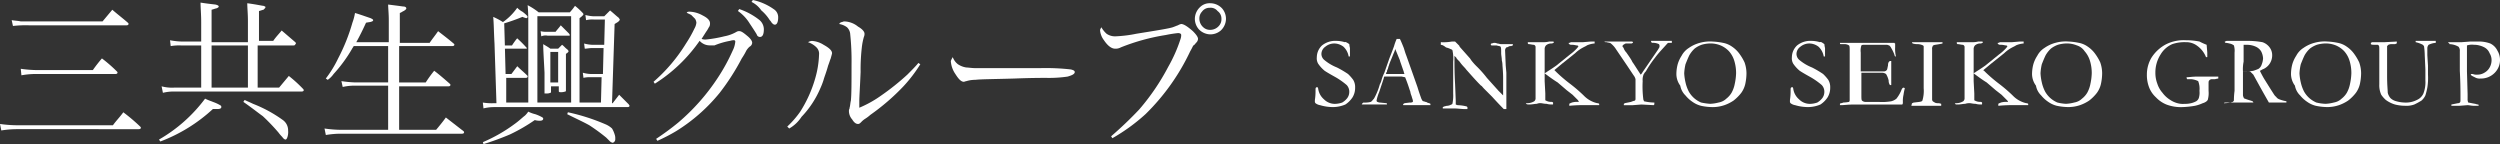
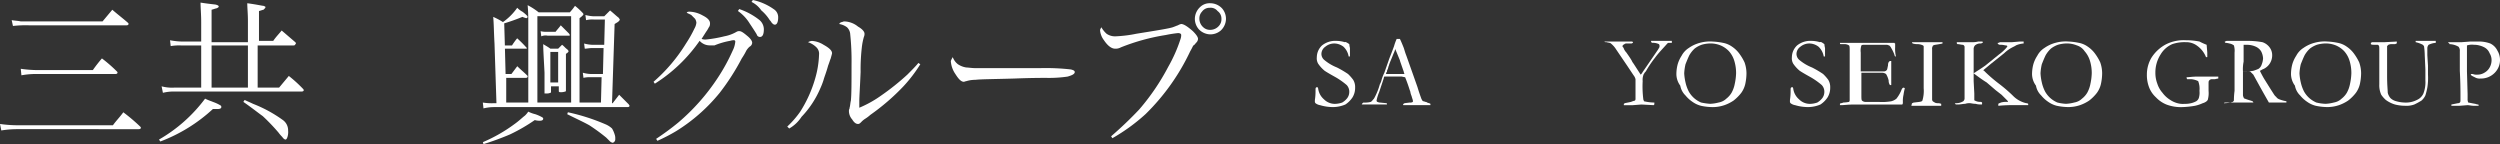
<svg xmlns="http://www.w3.org/2000/svg" width="338.365" height="19.501" viewBox="0 0 338.365 19.501">
  <rect x="0" y="0" width="338.365" height="19.501" fill="#333333" stroke="none" />
  <path d="M0,16.96a16.773,16.773,0,0,0,2.46.176H15.284c.439-.615.966-1.142,1.405-1.757a24.124,24.124,0,0,1,2.284,1.933c.088.088.088.088.088.176s-.088.176-.264.176H2.46a13.3,13.3,0,0,0-2.284.176ZM1.581,2.905c.439.088.878.088,1.23.176H13.879L15.2,1.5c.7.615,1.405,1.142,2.108,1.757.088.088.088.088.088.176s-.088.176-.264.176H3.953a14.97,14.97,0,0,0-2.2.088Zm1.23,6.588a17.112,17.112,0,0,0,2.2.176h7.554a19.294,19.294,0,0,1,1.23-1.581,19.3,19.3,0,0,1,2.02,1.757c.088.088.088.088.088.176s-.088.176-.264.176H5.007a11,11,0,0,0-2.108.176Z" transform="translate(0 -0.182)" fill="#fff" />
  <path d="M30.737,13.4c.527.264.878.351,1.054.439a5.487,5.487,0,0,1,.966.439c.176.088.176.176.176.264q0,.264-.527.264h-.615A21.786,21.786,0,0,1,24.676,19.2l-.176-.264A20.5,20.5,0,0,0,30.737,13.4m.878-7.642h4.919V2.86c0-.966-.088-1.757-.088-2.372,1.318.176,2.02.351,2.2.351.176.088.264.088.264.176s-.088.176-.264.351c-.088,0-.264.088-.615.176V5.583H39.96c.351-.527.791-.966,1.142-1.405l1.845,1.581a.272.272,0,0,1,.088.176c-.176.264-.176.264-.351.264H37.852v5.71h2.9l1.318-1.581A18.347,18.347,0,0,1,44,12.083a.272.272,0,0,1,.088.176c0,.088-.088.176-.264.176H26.433a6.112,6.112,0,0,0-1.405.176l-.176-.878a5.406,5.406,0,0,0,1.669.176H30.21V6.2H27.487a6.666,6.666,0,0,0-1.405.088l-.088-.791a9.729,9.729,0,0,0,1.669.176H30.21V3.035c0-1.054-.088-1.933-.088-2.635.527.088,1.23.176,2.02.264.351.088.439.176.439.264s-.088.176-.351.264c-.088,0-.264.088-.615.176Zm0,6.149h4.919V6.2H31.615Zm4.3,1.933.176-.264c.351.176.791.351,1.142.527a18.037,18.037,0,0,1,4.041,2.2,1.707,1.707,0,0,1,.7,1.405,2.2,2.2,0,0,1-.088.878c-.088.264-.176.351-.264.351s-.264-.088-.439-.351a5.259,5.259,0,0,1-.527-.615,27.065,27.065,0,0,0-2.108-2.2c-.615-.439-1.493-1.142-2.635-1.933" transform="translate(-2.979 -0.049)" fill="#fff" />
-   <path d="M54.3,5.795H58.7V2.808c0-.878-.088-1.669-.088-2.108.7.088,1.405.176,2.02.264.264,0,.439.088.439.264,0,.088-.088.176-.351.351-.088,0-.264.176-.527.264V5.883H64.23c.351-.527.791-1.054,1.142-1.581.791.615,1.493,1.142,2.2,1.757,0,0,0,.088,0,.088,0,.088-.088.176-.264.176H60.1v4.919h3.6A17.813,17.813,0,0,1,64.845,9.66c.7.527,1.405,1.142,2.108,1.757.088.088.088.088.088.176s-.088.176-.264.176H60.1v5.885h5.007c.439-.527.878-1.054,1.318-1.669L68.8,17.829c.088.088.088.088.088.176s-.088.176-.264.176H52.2a12.335,12.335,0,0,0-2.02.176L50,17.478a15.9,15.9,0,0,0,2.2.176h6.412V11.68h-4.48a6.811,6.811,0,0,0-1.669.176l-.176-.791a16.093,16.093,0,0,0,1.845.176h4.48V6.322H53.953c-.088.176-.176.264-.264.439A19.355,19.355,0,0,1,51.23,10.1a3.171,3.171,0,0,1-.791.791l-.264-.176a15.16,15.16,0,0,0,1.669-2.723A25.216,25.216,0,0,0,53.777,3.16a7.318,7.318,0,0,0,.351-1.318c.878.264,1.581.527,2.108.7.176.088.351.176.351.264a.189.189,0,0,1-.176.176c-.088.088-.351.088-.791.176Q54.963,4.609,54.3,5.795" transform="translate(-6.079 -0.085)" fill="#fff" />
  <path d="M74.488,19.6l-.088-.264a20.959,20.959,0,0,0,4.3-2.46c.615-.439,1.054-.878,1.405-1.142a3.344,3.344,0,0,0,.439-.527,4.474,4.474,0,0,0,.966.351,5.39,5.39,0,0,1,.966.439c.088.088.088.088.088.176,0,.176-.176.264-.439.264a2.472,2.472,0,0,1-.7-.088,23.843,23.843,0,0,1-3.338,1.933,36.363,36.363,0,0,1-3.6,1.318m3.074-5.622h2.987V3.084c0-.615,0-1.318-.088-2.284a8.7,8.7,0,0,1,1.493.966h4.216a7.681,7.681,0,0,0,.7-.878,8.747,8.747,0,0,1,.966.878c.088.088.176.176.176.264s-.176.264-.527.527V13.976h2.9l.088-3.426H88.982a3.294,3.294,0,0,0-.966.088l-.088-.7a4.451,4.451,0,0,0,1.142.176h1.581L90.738,6.6H89.245c-.439,0-.791.088-1.054.088l-.088-.7a5.141,5.141,0,0,0,1.142.176h1.581l.088-3.426H89.421a3.62,3.62,0,0,0-1.054.088l-.088-.7a5.141,5.141,0,0,0,1.142.176h1.405l.791-.791c.439.351.791.7,1.142.966a1.264,1.264,0,0,1,.176.264c0,.088-.088.176-.176.264a1.087,1.087,0,0,1-.264.176c-.088.088-.176.088-.264.176L91.88,14.064h.088c.264-.351.615-.791.878-1.142l1.318,1.318c0,.088.088.088.088.176s-.088.176-.264.176h-18.1a6.112,6.112,0,0,0-1.405.176l-.088-.791a7.574,7.574,0,0,0,1.493.088h.351l-.264-8.081c-.088-1.493-.088-2.723-.176-3.6a8.952,8.952,0,0,1,1.318.7,7.8,7.8,0,0,0,1.933-1.933,2.879,2.879,0,0,0,.7.527,5.258,5.258,0,0,1,.615.527.272.272,0,0,1,.088.176.189.189,0,0,1-.176.176,3.454,3.454,0,0,1-.527-.176,25.538,25.538,0,0,1-2.46.878l.088,2.987h.966a9.2,9.2,0,0,1,.7-.966,16.233,16.233,0,0,1,1.23,1.23l.088.088c0,.088-.088.088-.176.088H77.387l.088,3.426h.791l.791-1.054c.439.439.878.791,1.318,1.23.088.088.088.088.088.176s-.088.176-.264.176H77.562ZM86.346,2.293H81.779V13.976h4.568ZM82.306,5.016l-.088-.7A2.988,2.988,0,0,0,83.1,4.4h1.142c.264-.351.527-.615.7-.878l1.142,1.142c0,.088.088.088.088.176s-.088.088-.176.088H83.184a1.445,1.445,0,0,0-.878.088m.264,1.054c.264.176.615.351.966.615H84.59l.527-.527c.264.176.439.439.7.615.088.088.176.176.176.264s-.088.176-.351.351v4.919c0,.088,0,.176-.088.176a1.712,1.712,0,0,1-.7.088c-.088,0-.088,0-.176-.088v-.7H83.623v.7c0,.088,0,.176-.088.176a1.3,1.3,0,0,1-.615.088h-.176V9.936c-.088-1.757-.176-3.074-.176-3.865m.966,5.183H84.59V7.125H83.535Zm2.284,4.3.088-.264a27.525,27.525,0,0,1,5.183,1.669,3.066,3.066,0,0,1,.791.527,3.443,3.443,0,0,1,.351.791,1.5,1.5,0,0,1,.088.615.528.528,0,0,1-.088.351c-.088.088-.176.176-.264.176a.8.8,0,0,1-.439-.264l-.439-.439a25.716,25.716,0,0,0-2.284-1.669c-.791-.439-1.757-.878-2.987-1.493" transform="translate(-9.046 -0.097)" fill="#fff" />
  <path d="M100.876,11.332l-.176-.264a22.245,22.245,0,0,0,4.392-5.183,16.339,16.339,0,0,0,1.142-2.02,2.023,2.023,0,0,0,.264-.791,1.248,1.248,0,0,0-.176-.527l-.527-.527-.351-.176c-.088,0-.176-.088-.264-.176a.792.792,0,0,1,.439-.088,3.928,3.928,0,0,1,1.757.527c.7.351.966.7.966,1.054a.955.955,0,0,1-.088.439c-.088.088-.176.351-.439.7l-.615.966a1.546,1.546,0,0,0,.527.088,16.778,16.778,0,0,0,2.547-.439,5.129,5.129,0,0,0,1.669-.615.664.664,0,0,1,.351-.088c.264,0,.527.176,1.054.615.439.351.7.7.7.966a.635.635,0,0,1-.351.527,2.329,2.329,0,0,0-.439.527,9.12,9.12,0,0,1-.615,1.054,30.9,30.9,0,0,1-2.987,4.656,23.572,23.572,0,0,1-5.885,5.183,23.68,23.68,0,0,1-2.547,1.318l-.176-.264c1.054-.7,2.02-1.405,2.987-2.2a28.265,28.265,0,0,0,5.358-6.061,25.547,25.547,0,0,0,2.02-3.689,3.308,3.308,0,0,0,.351-1.23.189.189,0,0,0-.176-.176,1.882,1.882,0,0,0-.527.088,10.223,10.223,0,0,0-2.108.615h-.7a1.83,1.83,0,0,1-1.318-.615,21.016,21.016,0,0,1-6.061,5.8m11.244-9.838.176-.264a9.093,9.093,0,0,1,2.635,1.405,1.668,1.668,0,0,1,.7,1.318q0,1.054-.527,1.054a.448.448,0,0,1-.439-.351c-.264-.439-.615-.966-.966-1.493a5.625,5.625,0,0,0-1.581-1.669m1.845-1.23L114.14,0a7.669,7.669,0,0,1,2.811,1.23,1.28,1.28,0,0,1,.615,1.142c0,.615-.176.966-.439.966-.176,0-.264-.088-.439-.264a1.516,1.516,0,0,0-.264-.351,5.614,5.614,0,0,0-1.142-1.318A3.447,3.447,0,0,0,113.964.264" transform="translate(-12.244)" fill="#fff" />
  <path d="M121.564,17.794l-.264-.264a12.6,12.6,0,0,0,1.757-2.02,17.123,17.123,0,0,0,2.02-4.48,12.959,12.959,0,0,0,.527-3.25,1.2,1.2,0,0,0-.351-.966,2.827,2.827,0,0,0-1.142-.7,1.248,1.248,0,0,1,.527-.176,3.335,3.335,0,0,1,1.581.527c.791.439,1.142.791,1.142,1.142,0,.088-.088.351-.176.7-.088.176-.176.527-.351.966-.264.966-.527,1.581-.615,1.933a9.852,9.852,0,0,1-.439,1.142,12.851,12.851,0,0,1-2.547,3.865,4.833,4.833,0,0,1-1.669,1.581m17.48-8.872.264.176a19.376,19.376,0,0,1-2.284,2.987,29.636,29.636,0,0,1-4.48,3.865,4.872,4.872,0,0,1-.7.527,2.786,2.786,0,0,0-.527.439c-.176.176-.264.264-.439.264-.264,0-.527-.176-.791-.615a1.713,1.713,0,0,1-.439-1.142.664.664,0,0,1,.088-.351v-.088c.088-.264.088-.615.176-.966.088-.878.088-2.46.088-4.919a34.2,34.2,0,0,0-.176-4.041,1.428,1.428,0,0,0-.439-.966,2.373,2.373,0,0,0-1.054-.439.471.471,0,0,1,.351-.264c.088,0,.176-.088.351-.088a3.05,3.05,0,0,1,1.845.7c.615.351.878.7.878.966a.955.955,0,0,1-.088.439,8.425,8.425,0,0,0-.264,1.318,26.25,26.25,0,0,0-.176,3.426c-.088,2.108-.176,3.426-.176,3.865v.966a15.213,15.213,0,0,0,2.987-1.669,32.813,32.813,0,0,0,3.514-2.811c.615-.615,1.142-1.142,1.493-1.581" transform="translate(-14.748 -0.401)" fill="#fff" />
  <path d="M146.764,8.8a2.127,2.127,0,0,0,.7.966,2.811,2.811,0,0,0,1.142.439c.264,0,.7.088,1.318.088h8.608a30.151,30.151,0,0,1,4.216.176c.351.088.527.176.527.351,0,.264-.351.439-.966.615a17.238,17.238,0,0,1-2.9.176c-.615,0-2.02,0-4.3.088-2.987.088-4.656.088-5.27.176a4.072,4.072,0,0,0-1.23.176c-.088,0-.264.088-.351.088-.351,0-.7-.351-1.142-1.054a3.5,3.5,0,0,1-.615-1.757,2.923,2.923,0,0,1,.264-.527" transform="translate(-17.812 -1.07)" fill="#fff" />
  <path d="M171.169,18.771l-.176-.264a51.432,51.432,0,0,0,3.777-3.6,30.356,30.356,0,0,0,3.953-5.8,19.935,19.935,0,0,0,1.669-3.777,1.545,1.545,0,0,0,.088-.527c0-.176-.176-.264-.439-.264a16.518,16.518,0,0,0-1.669.264,28.14,28.14,0,0,0-6.061,1.669,1.445,1.445,0,0,1-.791.176c-.439,0-.966-.351-1.493-1.142a2.562,2.562,0,0,1-.527-1.318c0-.176.088-.264.176-.439a3.439,3.439,0,0,0,.7.878,2.017,2.017,0,0,0,1.23.351,17.614,17.614,0,0,0,2.811-.351c2.723-.439,4.392-.7,4.919-.878.264-.088.439-.176.7-.264a1.484,1.484,0,0,1,.439-.176c.351,0,.878.351,1.581.966.439.439.7.791.7,1.054a.759.759,0,0,1-.264.527c-.088.088-.176.264-.351.351-.088.088-.176.351-.439.791a29.423,29.423,0,0,1-6.061,8.521,25.145,25.145,0,0,1-4.48,3.25M184.433.5a2.2,2.2,0,0,1,1.581.7,2.154,2.154,0,0,1,.527,1.405,2.2,2.2,0,0,1-.7,1.581,2.154,2.154,0,0,1-1.405.527,2.2,2.2,0,0,1-1.581-.7,2.154,2.154,0,0,1-.527-1.405,2.2,2.2,0,0,1,.7-1.581A1.855,1.855,0,0,1,184.433.5m-.088.615a1.252,1.252,0,0,0-1.054.527,1.321,1.321,0,0,0-.351.966,1.546,1.546,0,0,0,.527,1.142,1.321,1.321,0,0,0,.966.351,1.546,1.546,0,0,0,1.142-.527,1.321,1.321,0,0,0,.351-.966,1.252,1.252,0,0,0-.527-1.054,1.182,1.182,0,0,0-1.054-.439" transform="translate(-20.609 -0.061)" fill="#fff" />
  <path d="M207.256,6.739a3.106,3.106,0,0,0,.088.527V8.408h-.176a2.352,2.352,0,0,0-.7-1.318,2.1,2.1,0,0,0-1.23-.439,1.9,1.9,0,0,0-1.23.439,1.214,1.214,0,0,0-.527.966,1.073,1.073,0,0,0,.351.791A6.252,6.252,0,0,0,205.587,9.9a13.481,13.481,0,0,1,1.493.878,5.684,5.684,0,0,1,.7.791,1.873,1.873,0,0,1,.264,1.054,2.479,2.479,0,0,1-.351,1.318,3.372,3.372,0,0,1-.966.966,4.289,4.289,0,0,1-1.669.351A6.087,6.087,0,0,1,203.3,15a1.354,1.354,0,0,1-.615-.264.323.323,0,0,1-.088-.264v-.176a7.586,7.586,0,0,0,.088-1.318c0-.176,0-.351.088-.351l.088-.088h.088a.272.272,0,0,0,.088.176,2.291,2.291,0,0,0,.791,1.493,2.057,2.057,0,0,0,1.493.615,3.158,3.158,0,0,0,.966-.176,2.368,2.368,0,0,0,.7-.615,1.417,1.417,0,0,0,.264-.791,1.321,1.321,0,0,0-.351-.966,9.808,9.808,0,0,0-1.493-1.054c-.791-.439-1.23-.7-1.493-.878a4.6,4.6,0,0,1-.878-.966,1.445,1.445,0,0,1-.176-.878,2.2,2.2,0,0,1,.7-1.581A2.839,2.839,0,0,1,205.5,6.3a3.9,3.9,0,0,1,1.142.176c.088-.088.351.088.615.264" transform="translate(-24.633 -0.766)" fill="#fff" />
  <path d="M209.888,14.7c.088,0,.088-.088.176-.088h.351a3.117,3.117,0,0,0,.615-.088c.176-.088.264-.264.439-.439a8.584,8.584,0,0,0,.791-1.933,2.378,2.378,0,0,0,.264-.7,6.059,6.059,0,0,1,.351-.878l.615-1.757c.088-.264.351-.878.7-1.845A6.673,6.673,0,0,1,214.543,6h.439c.176.351.351.791.527,1.23.088.264.176.615.351,1.054l.966,2.723.527,1.493c.264.878.439,1.318.527,1.581.088.176.176.351.264.351a.68.68,0,0,1,.264.088.385.385,0,0,1,.264.088c.176.088.351.088.439.176v.176h-3.689v-.176c.088,0,.088,0,.176-.088l.7-.088a.658.658,0,0,0,.439-.088v-.176c0-.088-.088-.264-.176-.615a2.234,2.234,0,0,1-.176-.615c-.088-.176-.264-.878-.7-1.933a3.806,3.806,0,0,1-.439-.088h-2.372a.68.68,0,0,0-.088.264l-.615,1.845a5.548,5.548,0,0,0-.351,1.142.272.272,0,0,0,.088.176c.088,0,.176.088.351.088l.878.088a.086.086,0,0,1,.088.088v.088H209.8c.088-.088.088-.088.088-.176m3.25-3.953h2.46c-.088-.176-.088-.351-.176-.527-.264-.791-.439-1.23-.439-1.318l-.615-1.493V7.318a3.88,3.88,0,0,1-.264.7c-.264.7-.527,1.23-.615,1.581-.088.176-.088.351-.176.527a.664.664,0,0,0-.088.351c-.088.088-.176.088-.088.264Z" transform="translate(-25.509 -0.73)" fill="#fff" />
-   <path d="M222,6.839V6.488a6.286,6.286,0,0,0,1.493-.088h.439l.527.527a.307.307,0,0,1,.088.176l1.405,1.581.176.264a7.921,7.921,0,0,0,.791.878,14.659,14.659,0,0,1,1.318,1.493l1.581,1.757.615.615V11.319c0-.176,0-.7-.088-1.669a2.825,2.825,0,0,0-.088-.7c0-.351-.088-.7-.088-.966,0-.527,0-.791-.088-.878,0-.088-.264-.088-.527-.176h-.7l-.088-.088c0-.088,0-.176.088-.176s.264-.088.351-.088a.955.955,0,0,1,.439.088c.176,0,.351.088.527.088h1.581v.176c-.088,0-.176.088-.264.088a.528.528,0,0,0-.351.088.68.68,0,0,1-.264.088.666.666,0,0,0-.176.351l.088,2.108.088.966v4.919h-.351c-.176-.176-.7-.7-1.581-1.669l-.439-.439-.615-.615c-.264-.264-.351-.439-.439-.439l-.176-.176c-.527-.527-1.142-1.23-1.845-2.02-.176-.264-.527-.527-.878-1.054-.264-.264-.439-.439-.439-.527l-.264-.264V8.6c0,.878,0,2.02.088,3.6l.088,2.2v.527l.264.088a5.184,5.184,0,0,1,1.23.176l.088.088v.264h-.351c-.439,0-.966-.088-1.581-.088h-1.405v-.176l.176-.088.351-.088a1.269,1.269,0,0,0,.615-.176.189.189,0,0,0,.176-.176,5.429,5.429,0,0,0,.088-1.318v-4.3a5.11,5.11,0,0,0-.088-1.493.189.189,0,0,0-.176-.176,2.973,2.973,0,0,0-.7-.264c-.439-.351-.615-.351-.7-.351" transform="translate(-26.992 -0.778)" fill="#fff" />
-   <path d="M235.1,14.833l.088-.088a1.873,1.873,0,0,0,1.054-.264.516.516,0,0,0,.176-.439V7.191a.323.323,0,0,0-.088-.264.272.272,0,0,0-.176-.088c-.176,0-.439-.088-.7-.088-.088-.088-.088-.088-.088-.176V6.488h2.02a3.3,3.3,0,0,0,.878-.088h.527a.086.086,0,0,1,.088.088v.088c-.088,0-.176.088-.264.088a1.074,1.074,0,0,0-.791.264.742.742,0,0,0-.176.527v4.3l.088,1.669v.878a.086.086,0,0,0,.088.088,1.361,1.361,0,0,0,.7.176.323.323,0,0,1,.264.088v.176c0,.088,0,.088-.088.088h-.176a2.318,2.318,0,0,1-.615-.088c-.351,0-.615-.088-.791-.088a1.114,1.114,0,0,0-.527.088c-.264,0-.615.088-.966.088h-.264Zm2.547-4.129c.088-.088.176-.088.264-.176.264-.176.7-.439,1.318-.878l1.845-1.493a6.089,6.089,0,0,0,1.054-.966c0-.088.088-.088.088-.176a.323.323,0,0,0-.264-.088,3.106,3.106,0,0,0-.527-.088c-.264,0-.351,0-.439-.088l-.088-.088c0-.088,0-.088.088-.088s.176-.088.264-.088h1.581l1.054-.088h.527v.264a3.071,3.071,0,0,0-1.054.264c-.088.088-.351.176-.791.439a4.827,4.827,0,0,0-.791.615l-1.757,1.405-1.054.878.088.088.176.176a20.382,20.382,0,0,0,1.845,1.581,20.386,20.386,0,0,1,1.845,1.581,3.662,3.662,0,0,0,1.845,1.054.385.385,0,0,1,.264.088v.176h-1.845a19.88,19.88,0,0,0-2.2.088v-.264c.088-.088.176-.088.351-.176a2.432,2.432,0,0,1,.791-.088h.176c-.088-.088-.088-.176-.176-.264l-.176-.176-.527-.527-.791-.615-1.23-1.054c-.439-.264-1.054-.7-1.757-1.23" transform="translate(-28.585 -0.778)" fill="#fff" />
  <path d="M247.2,6.388h3.777l.088.088v.088l-.176.088h-.615c-.176,0-.264,0-.351.088q-.263.132-.264.264c0,.088,0,.088.088.176a.307.307,0,0,1,.088.176,1.838,1.838,0,0,0,.351.527c.176.264.439.615.7,1.054a1.92,1.92,0,0,0,.264.439l.966,1.493a1.212,1.212,0,0,0,.264-.351l.966-1.405,1.142-1.669c.088-.176.176-.264.176-.351V7a.323.323,0,0,0-.088-.264,1.89,1.89,0,0,0-.878-.176h-.088c0-.088-.088-.088-.088-.176V6.3h2.811v.264H255.9a.307.307,0,0,0-.176.088c-.615.7-1.23,1.318-1.669,1.933a14.252,14.252,0,0,0-1.142,1.669,1.213,1.213,0,0,1-.264.351c-.088.176-.176.264-.176.351a1.95,1.95,0,0,0-.088.791,13.848,13.848,0,0,0,.088,2.46c0,.088.088.176.088.264a6.648,6.648,0,0,0,1.405.176v.176c0,.088,0,.088-.088.176l-1.669-.088L251.065,15h-1.23v-.176a.086.086,0,0,0,.088-.088l.878-.176a3.455,3.455,0,0,1,.527-.176.323.323,0,0,0,.088-.264V11.483a1.358,1.358,0,0,0-.264-.527l-.878-1.318-1.493-2.2a3.19,3.19,0,0,0-.7-.791c-.088-.088-.264-.088-.615-.176h-.176Z" transform="translate(-30.056 -0.766)" fill="#fff" />
  <path d="M258.3,10.7a5.183,5.183,0,0,1,.176-1.23A4.284,4.284,0,0,1,259,8.333a2.792,2.792,0,0,1,.966-1.054,4.733,4.733,0,0,1,1.493-.7,5.151,5.151,0,0,1,1.757-.176,8.759,8.759,0,0,1,1.405.176,3.08,3.08,0,0,1,1.23.527,3.976,3.976,0,0,1,1.054,1.054,6.553,6.553,0,0,1,.615,1.054,4.461,4.461,0,0,1,.264,1.493,6.967,6.967,0,0,1-.176,1.493,3.329,3.329,0,0,1-.527,1.142,5.778,5.778,0,0,1-1.054,1.054,5.366,5.366,0,0,1-1.23.615,4.974,4.974,0,0,1-1.581.264,7.878,7.878,0,0,1-1.581-.176,3.448,3.448,0,0,1-1.142-.527,4.377,4.377,0,0,1-.966-.878,2.417,2.417,0,0,1-.7-1.318A2.655,2.655,0,0,1,258.3,10.7m4.568,4.129a5.141,5.141,0,0,0,1.142-.176,2,2,0,0,0,1.054-.527,2.846,2.846,0,0,0,.7-.791,4.01,4.01,0,0,0,.439-1.23,7.687,7.687,0,0,0,.176-1.405,5.664,5.664,0,0,0-.264-1.757,3.447,3.447,0,0,0-.7-1.23,3.342,3.342,0,0,0-1.142-.791,3.641,3.641,0,0,0-1.405-.264,4.451,4.451,0,0,0-1.142.176,3.409,3.409,0,0,0-.966.527,3.832,3.832,0,0,0-.7.878c-.176.351-.351.791-.527,1.23a6.889,6.889,0,0,0-.176,1.23,6.889,6.889,0,0,0,.176,1.23,5.079,5.079,0,0,0,.439,1.23,3.44,3.44,0,0,0,.7.878,3.627,3.627,0,0,0,.966.615,8.188,8.188,0,0,0,1.23.176" transform="translate(-31.406 -0.778)" fill="#fff" />
  <path d="M280.456,6.739a3.106,3.106,0,0,0,.088.527V8.408h-.176a2.352,2.352,0,0,0-.7-1.318,2.1,2.1,0,0,0-1.23-.439,1.9,1.9,0,0,0-1.23.439,1.214,1.214,0,0,0-.527.966,1.073,1.073,0,0,0,.351.791A6.252,6.252,0,0,0,278.787,9.9a13.482,13.482,0,0,1,1.493.878,5.682,5.682,0,0,1,.7.791,1.873,1.873,0,0,1,.264,1.054,2.479,2.479,0,0,1-.351,1.318,3.371,3.371,0,0,1-.966.966,4.289,4.289,0,0,1-1.669.351A6.087,6.087,0,0,1,276.5,15a1.354,1.354,0,0,1-.615-.264.323.323,0,0,1-.088-.264v-.176a7.587,7.587,0,0,0,.088-1.318c0-.176,0-.351.088-.351l.088-.088h.088a.272.272,0,0,0,.088.176,2.291,2.291,0,0,0,.791,1.493,2.057,2.057,0,0,0,1.493.615,3.158,3.158,0,0,0,.966-.176,2.368,2.368,0,0,0,.7-.615,1.417,1.417,0,0,0,.264-.791,1.321,1.321,0,0,0-.351-.966,9.8,9.8,0,0,0-1.493-1.054c-.791-.439-1.23-.7-1.493-.878a4.6,4.6,0,0,1-.878-.966,1.445,1.445,0,0,1-.176-.878,2.2,2.2,0,0,1,.7-1.581A2.839,2.839,0,0,1,278.7,6.3a3.9,3.9,0,0,1,1.142.176c.176-.088.351.088.615.264" transform="translate(-33.534 -0.766)" fill="#fff" />
  <path d="M283.5,14.857l.088-.088a.664.664,0,0,0,.351-.088,4.855,4.855,0,0,0,.791-.088c.088-.088.088-.176.088-.351v-6.5c0-.439,0-.7-.088-.791a1.135,1.135,0,0,0-.7-.176h-.439a.086.086,0,0,1-.088-.088V6.6h7.379a.086.086,0,0,0,.088.088v.527a4.294,4.294,0,0,0,.088,1.142v.088h-.088c-.088-.088-.088-.264-.176-.439a5.181,5.181,0,0,0-.351-.7,1.213,1.213,0,0,0-.264-.351c-.088,0-.176-.088-.351-.088h-2.987c-.264,0-.351,0-.439.088a2.224,2.224,0,0,0-.088.966v2.547h3.074a.516.516,0,0,0,.439-.176c.088-.088.088-.264.176-.615,0-.351.088-.527.264-.615h.176v3.25h-.176a1.024,1.024,0,0,1-.176-.615,2.953,2.953,0,0,0-.351-.878,1.024,1.024,0,0,0-.615-.176H286.4v2.987c0,.439,0,.7.088.791a.742.742,0,0,0,.527.176h1.757a7.2,7.2,0,0,0,1.669-.088,1.766,1.766,0,0,0,.7-.351,4.511,4.511,0,0,0,.7-1.23q.132-.264.263-.264a.272.272,0,0,1,.176.088,7.356,7.356,0,0,0-.176.878,3.6,3.6,0,0,0-.088.966c0,.176,0,.264-.088.351h-6.5c-.791,0-1.405.088-1.757.088H283.5v-.176Z" transform="translate(-34.47 -0.802)" fill="#fff" />
  <path d="M294.588,14.757c.088,0,.176-.088.264-.088.7-.088,1.054-.088,1.142-.264a4.5,4.5,0,0,0,.176-1.669V7.115c0-.088,0-.088-.088-.176a1.754,1.754,0,0,0-.791-.176,2.145,2.145,0,0,1-.615-.088.307.307,0,0,1-.088-.176h4.129v.176a3.805,3.805,0,0,1-.439.088c-.439.088-.7.088-.791.176a.086.086,0,0,0-.088.088.658.658,0,0,0-.088.439V14.23a.385.385,0,0,0,.088.264c.088.088.176.088.264.176a.955.955,0,0,0,.439.088,1.066,1.066,0,0,1,.439.088v.264H294.5Z" transform="translate(-35.807 -0.79)" fill="#fff" />
  <path d="M301.2,14.833l.088-.088a1.873,1.873,0,0,0,1.054-.264.516.516,0,0,0,.176-.439V7.191a.323.323,0,0,0-.088-.264.272.272,0,0,0-.176-.088c-.176,0-.439-.088-.7-.088-.088-.088-.088-.088-.088-.176V6.488h2.02a3.3,3.3,0,0,0,.878-.088h.527a.086.086,0,0,1,.088.088v.088c-.088,0-.176.088-.264.088a1.074,1.074,0,0,0-.791.264.742.742,0,0,0-.176.527v4.3l.088,1.669v.878a.086.086,0,0,0,.088.088,1.361,1.361,0,0,0,.7.176.323.323,0,0,1,.264.088v.176c0,.088,0,.088-.088.088h-.176a2.318,2.318,0,0,1-.615-.088c-.351,0-.615-.088-.791-.088a1.715,1.715,0,0,0-.615.088c-.264,0-.615.088-.966.088h-.264Zm2.547-4.129c.088-.088.176-.088.263-.176.264-.176.7-.439,1.318-.878l1.845-1.493a6.089,6.089,0,0,0,1.054-.966c0-.088.088-.088.088-.176a.323.323,0,0,0-.264-.088,3.106,3.106,0,0,0-.527-.088c-.264,0-.351,0-.439-.088L307,6.664c0-.088,0-.088.088-.088s.176-.088.264-.088h1.581l1.054-.088h.527v.264a3.07,3.07,0,0,0-1.054.264c-.088.088-.351.176-.791.439a4.828,4.828,0,0,0-.791.615l-1.757,1.405-1.054.878a.086.086,0,0,0,.088.088l.176.176a20.386,20.386,0,0,0,1.845,1.581,20.383,20.383,0,0,1,1.845,1.581,3.662,3.662,0,0,0,1.845,1.054.385.385,0,0,1,.264.088v.176h-1.845a19.88,19.88,0,0,0-2.2.088v-.264c.088-.088.176-.088.351-.176a2.432,2.432,0,0,1,.791-.088h.176c0-.088-.088-.176-.176-.264l-.176-.176-.527-.527-.791-.615-1.23-1.054c-.439-.264-1.054-.7-1.757-1.23" transform="translate(-36.622 -0.778)" fill="#fff" />
  <path d="M313.1,10.7a5.185,5.185,0,0,1,.176-1.23,4.283,4.283,0,0,1,.527-1.142,2.793,2.793,0,0,1,.966-1.054,4.734,4.734,0,0,1,1.493-.7,5.151,5.151,0,0,1,1.757-.176,8.759,8.759,0,0,1,1.405.176,3.08,3.08,0,0,1,1.23.527,3.977,3.977,0,0,1,1.054,1.054,6.557,6.557,0,0,1,.615,1.054,4.462,4.462,0,0,1,.263,1.493,6.963,6.963,0,0,1-.176,1.493,3.328,3.328,0,0,1-.527,1.142,5.777,5.777,0,0,1-1.054,1.054,5.367,5.367,0,0,1-1.23.615,4.974,4.974,0,0,1-1.581.264,7.879,7.879,0,0,1-1.581-.176,3.448,3.448,0,0,1-1.142-.527,4.377,4.377,0,0,1-.966-.878,2.416,2.416,0,0,1-.7-1.318A2.655,2.655,0,0,1,313.1,10.7m4.568,4.129a5.141,5.141,0,0,0,1.142-.176,2,2,0,0,0,1.054-.527,2.845,2.845,0,0,0,.7-.791,4.009,4.009,0,0,0,.439-1.23,7.684,7.684,0,0,0,.176-1.405,5.663,5.663,0,0,0-.264-1.757,3.446,3.446,0,0,0-.7-1.23,1.987,1.987,0,0,0-1.054-.791,3.642,3.642,0,0,0-1.406-.264,4.45,4.45,0,0,0-1.142.176,3.409,3.409,0,0,0-.966.527,3.832,3.832,0,0,0-.7.878c-.176.351-.351.791-.527,1.23a6.892,6.892,0,0,0-.176,1.23,6.892,6.892,0,0,0,.176,1.23,5.082,5.082,0,0,0,.439,1.23,3.44,3.44,0,0,0,.7.878,3.626,3.626,0,0,0,.966.615,6.045,6.045,0,0,0,1.142.176" transform="translate(-38.069 -0.778)" fill="#fff" />
  <path d="M338.881,6.815l.088,1.054v.615h-.176a3.388,3.388,0,0,0-1.142-1.493,2.453,2.453,0,0,0-1.581-.527,5.132,5.132,0,0,0-1.845.264,3.426,3.426,0,0,0-1.581,1.405,4.5,4.5,0,0,0-.7,2.46,4.1,4.1,0,0,0,.264,1.493,3.447,3.447,0,0,0,.7,1.23,3.745,3.745,0,0,0,1.054.966,3.247,3.247,0,0,0,.966.439,2.732,2.732,0,0,0,.966.088,3.3,3.3,0,0,0,.878-.088,2.973,2.973,0,0,0,.7-.264.877.877,0,0,0,.351-.439,2.473,2.473,0,0,0,.088-.966,2.829,2.829,0,0,0-.176-1.318,2.628,2.628,0,0,0-.966-.264h-.527l-.088-.176a.086.086,0,0,1,.088-.088c.264,0,.7-.088,1.493-.088h2.723v.264a3.805,3.805,0,0,0-.439.088h-.439a.456.456,0,0,0-.351.176c-.088.088-.088.176-.088.527v.878a3.344,3.344,0,0,1-.088,1.142c0,.088-.088.176-.176.264a1.43,1.43,0,0,1-.527.264,4.951,4.951,0,0,1-1.054.351,12,12,0,0,1-1.669.176,5.489,5.489,0,0,1-2.2-.351,4.013,4.013,0,0,1-1.405-.966,3.571,3.571,0,0,1-.878-1.23,4.588,4.588,0,0,1-.351-1.845,4.471,4.471,0,0,1,.615-2.284,5.207,5.207,0,0,1,2.02-1.845A5.378,5.378,0,0,1,336.07,6.2a9.32,9.32,0,0,1,1.845.176,8.561,8.561,0,0,0,.966.439" transform="translate(-40.221 -0.754)" fill="#fff" />
  <path d="M342.791,14.733a3.83,3.83,0,0,0,1.054-.176c.088,0,.088-.088.176-.176v-.088a9.932,9.932,0,0,1,.088-1.23V7.881a2.472,2.472,0,0,0-.088-.966,1.353,1.353,0,0,0-.615-.264,2.458,2.458,0,0,0-.527-.088l-.088-.088V6.388c.088,0,.176-.088.264-.088h2.723a11,11,0,0,1,2.108.176,1.984,1.984,0,0,1,.966.7A1.765,1.765,0,0,1,349.2,8.32a2.028,2.028,0,0,1-1.318,1.845c-.176.088-.263.176-.351.176.176.351.351.7.615,1.142l.878,1.405c.351.527.527.878.7.966a.877.877,0,0,0,.439.351,4.661,4.661,0,0,0,.966.264v.176h-2.372c-.351-.615-.7-1.23-1.142-2.02l-.966-1.757-.351-.351c-.088-.088-.176-.088-.351-.088h-.7v3.162a.664.664,0,0,0,.088.351.189.189,0,0,0,.176.176,7.462,7.462,0,0,0,.791.264l.263.088c0,.088.088.088.088.176h-3.865v-.088c-.088.264-.088.264,0,.176m2.46-4.3h.263a5.4,5.4,0,0,0,1.142-.088,6.051,6.051,0,0,0,.7-.264,1.12,1.12,0,0,0,.439-.615,2.565,2.565,0,0,0,.176-.791,2.291,2.291,0,0,0-.264-.966,1.627,1.627,0,0,0-.7-.615,2.806,2.806,0,0,0-1.23-.264h-.439V9.111a5.058,5.058,0,0,0-.088,1.318" transform="translate(-41.671 -0.766)" fill="#fff" />
  <path d="M353,10.7a5.185,5.185,0,0,1,.176-1.23,4.285,4.285,0,0,1,.527-1.142,2.792,2.792,0,0,1,.966-1.054,4.733,4.733,0,0,1,1.493-.7,5.152,5.152,0,0,1,1.757-.176,8.759,8.759,0,0,1,1.405.176,3.08,3.08,0,0,1,1.23.527,3.976,3.976,0,0,1,1.054,1.054,6.553,6.553,0,0,1,.615,1.054,4.461,4.461,0,0,1,.264,1.493,6.967,6.967,0,0,1-.176,1.493,3.329,3.329,0,0,1-.527,1.142,5.778,5.778,0,0,1-1.054,1.054,5.366,5.366,0,0,1-1.23.615,4.974,4.974,0,0,1-1.581.264,7.879,7.879,0,0,1-1.581-.176,3.448,3.448,0,0,1-1.142-.527,4.377,4.377,0,0,1-.966-.878,2.417,2.417,0,0,1-.7-1.318A2.655,2.655,0,0,1,353,10.7m4.656,4.129a5.141,5.141,0,0,0,1.142-.176,2,2,0,0,0,1.054-.527,2.845,2.845,0,0,0,.7-.791,4.009,4.009,0,0,0,.439-1.23,7.687,7.687,0,0,0,.176-1.405,5.664,5.664,0,0,0-.263-1.757,3.447,3.447,0,0,0-.7-1.23,3.342,3.342,0,0,0-1.142-.791,3.642,3.642,0,0,0-1.405-.264,4.451,4.451,0,0,0-1.142.176,3.409,3.409,0,0,0-.966.527,3.832,3.832,0,0,0-.7.878c-.176.351-.351.791-.527,1.23a6.889,6.889,0,0,0-.176,1.23,6.889,6.889,0,0,0,.176,1.23,5.077,5.077,0,0,0,.439,1.23,3.439,3.439,0,0,0,.7.878,3.627,3.627,0,0,0,.966.615,5.931,5.931,0,0,0,1.23.176" transform="translate(-42.92 -0.778)" fill="#fff" />
  <path d="M368.814,6.388v.264c-.088,0-.176.088-.263.088H368.2a1.114,1.114,0,0,0-.527.088L367.5,7v4.041c0,1.23.088,1.933.088,2.284a1.766,1.766,0,0,0,.351.7,1.7,1.7,0,0,0,.791.439,4.409,4.409,0,0,0,1.054.176,3.283,3.283,0,0,0,1.757-.351,1.712,1.712,0,0,0,.878-.878,4.32,4.32,0,0,0,.264-1.757V10.165l-.088-1.933a9.544,9.544,0,0,0-.088-1.142c0-.088-.088-.176-.176-.264a3.8,3.8,0,0,0-.966-.351V6.3h2.723v.264a2.629,2.629,0,0,0-.966.264.743.743,0,0,0-.176.527v.878l.088,1.405v1.23a8.143,8.143,0,0,1-.088,1.757,9.116,9.116,0,0,1-.264,1.054,2.114,2.114,0,0,1-.527.7,9.58,9.58,0,0,1-.966.527,2.99,2.99,0,0,1-1.23.176,5.5,5.5,0,0,1-1.405-.176,4.023,4.023,0,0,1-1.23-.615,3.839,3.839,0,0,1-.615-.7,3.079,3.079,0,0,1-.264-1.405V7.442c0-.264,0-.439-.088-.527s-.088-.088-.176-.088h-.351c-.264,0-.439,0-.527-.088V6.564c.088,0,.088-.088.176-.088h1.669Z" transform="translate(-44.416 -0.766)" fill="#fff" />
  <path d="M377.2,6.488h1.845l1.142-.088h1.054a4.428,4.428,0,0,1,1.669.264,2.06,2.06,0,0,1,.966.966,2.4,2.4,0,0,1,.351,1.23,2.453,2.453,0,0,1-.7,1.757,2.583,2.583,0,0,1-1.933.791,1.3,1.3,0,0,1-.615-.088l-.527-.264c-.088-.088-.176-.088-.176-.176a.086.086,0,0,1,.088-.088h.176a1.3,1.3,0,0,0,.615.088,1.771,1.771,0,0,0,.966-.264,1.8,1.8,0,0,0,.7-.7,2,2,0,0,0,.264-.966,1.771,1.771,0,0,0-.264-.966,1.55,1.55,0,0,0-.7-.791,2.974,2.974,0,0,0-.7-.264,2.472,2.472,0,0,0-.7-.088,2.224,2.224,0,0,0-.966.088v3.514l.088,3.074v.615a1.114,1.114,0,0,0,.088.527c.088,0,.439.088.966.176a1.385,1.385,0,0,0,.351.088.086.086,0,0,1,.088.088c0,.088,0,.088-.088.088h-.527c-.351,0-.7-.088-.878-.088l-1.142.088h-1.054v-.176l.878-.176a.385.385,0,0,0,.264-.088c.088-.088.088-.176.088-.351v-.615c0-.527,0-1.669-.088-3.338V7.718a.84.84,0,0,0-.176-.615,2.556,2.556,0,0,0-1.23-.351V6.664c-.176-.088-.176-.176-.176-.176" transform="translate(-45.862 -0.778)" fill="#fff" />
</svg>